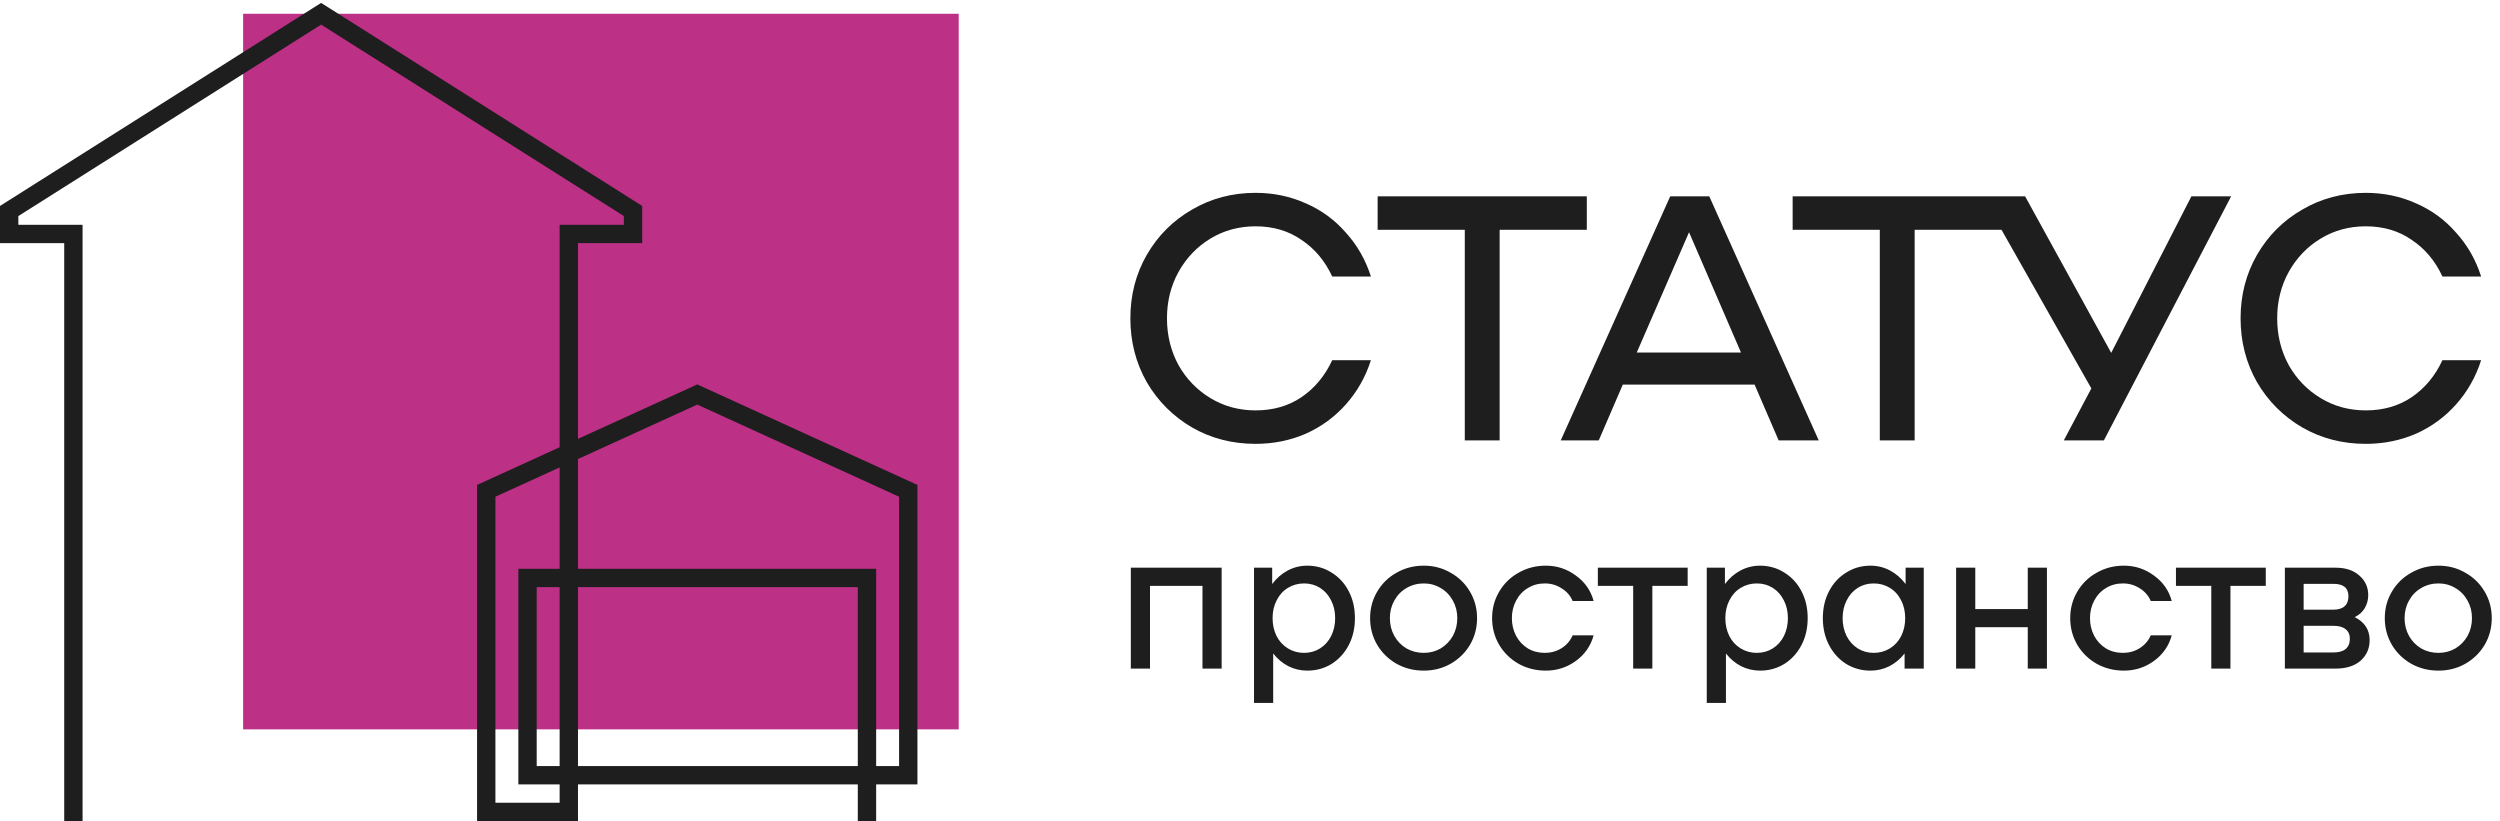
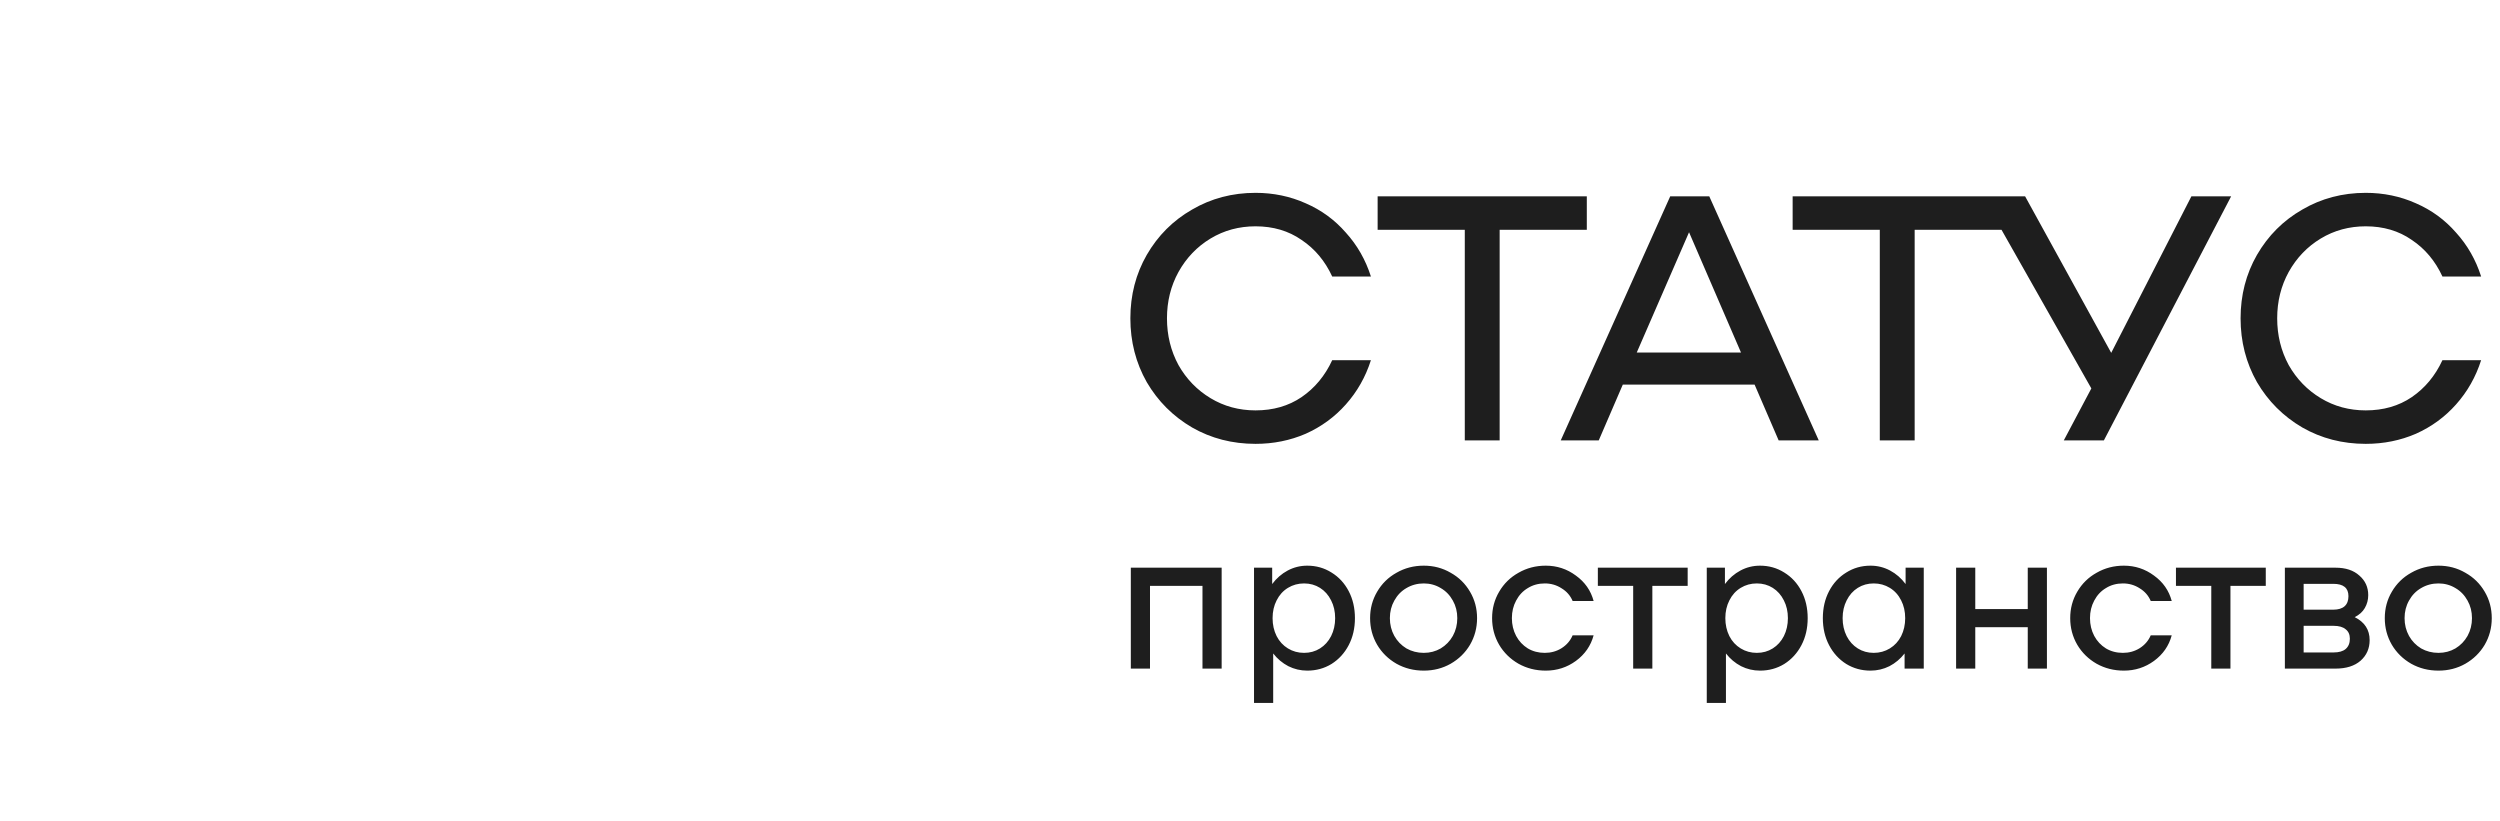
<svg xmlns="http://www.w3.org/2000/svg" width="545" height="179" viewBox="0 0 545 179" fill="none">
-   <rect x="53" y="3" width="156" height="156" fill="#BC3086" />
-   <path d="M16 177V51H2V46L70 3L138 46V51H124V177H106V107L152 86L198 107V169H115V126H189V177" stroke="#1E1E1E" stroke-width="4" stroke-linecap="square" />
  <path d="M246.42 69.4C246.42 64.333 247.611 59.723 249.992 55.568C252.424 51.363 255.717 48.069 259.872 45.688C264.027 43.256 268.637 42.04 273.704 42.04C277.605 42.04 281.253 42.8 284.648 44.32C288.043 45.789 290.956 47.917 293.388 50.704C295.871 53.44 297.695 56.632 298.86 60.28H290.424C288.853 56.885 286.624 54.225 283.736 52.3C280.899 50.324 277.555 49.336 273.704 49.336C270.107 49.336 266.839 50.223 263.9 51.996C260.961 53.769 258.631 56.201 256.908 59.292C255.236 62.332 254.4 65.701 254.4 69.4C254.4 73.099 255.236 76.493 256.908 79.584C258.631 82.624 260.961 85.031 263.9 86.804C266.839 88.577 270.107 89.464 273.704 89.464C277.555 89.464 280.899 88.501 283.736 86.576C286.624 84.6 288.853 81.915 290.424 78.52H298.86C297.695 82.168 295.871 85.385 293.388 88.172C290.956 90.908 288.043 93.036 284.648 94.556C281.253 96.025 277.605 96.76 273.704 96.76C268.637 96.76 264.027 95.569 259.872 93.188C255.717 90.756 252.424 87.463 249.992 83.308C247.611 79.103 246.42 74.467 246.42 69.4ZM345.924 50.096H326.924V96H319.324V50.096H300.324V42.8H345.924V50.096ZM364.108 42.8H372.62L396.484 96H387.744L382.5 83.84H353.772L348.528 96H340.244L364.108 42.8ZM379.536 76.848L368.212 50.628L356.812 76.848H379.536ZM436.396 50.096H417.396V96H409.796V50.096H390.796V42.8H436.396V50.096ZM455.913 84.676L432.201 42.8H441.473L460.245 76.924L477.725 42.8H486.389L458.649 96H449.909L455.913 84.676ZM488.447 69.4C488.447 64.333 489.638 59.723 492.019 55.568C494.451 51.363 497.745 48.069 501.899 45.688C506.054 43.256 510.665 42.04 515.731 42.04C519.633 42.04 523.281 42.8 526.675 44.32C530.07 45.789 532.983 47.917 535.415 50.704C537.898 53.44 539.722 56.632 540.887 60.28H532.451C530.881 56.885 528.651 54.225 525.763 52.3C522.926 50.324 519.582 49.336 515.731 49.336C512.134 49.336 508.866 50.223 505.927 51.996C502.989 53.769 500.658 56.201 498.935 59.292C497.263 62.332 496.427 65.701 496.427 69.4C496.427 73.099 497.263 76.493 498.935 79.584C500.658 82.624 502.989 85.031 505.927 86.804C508.866 88.577 512.134 89.464 515.731 89.464C519.582 89.464 522.926 88.501 525.763 86.576C528.651 84.6 530.881 81.915 532.451 78.52H540.887C539.722 82.168 537.898 85.385 535.415 88.172C532.983 90.908 530.07 93.036 526.675 94.556C523.281 96.025 519.633 96.76 515.731 96.76C510.665 96.76 506.054 95.569 501.899 93.188C497.745 90.756 494.451 87.463 492.019 83.308C489.638 79.103 488.447 74.467 488.447 69.4Z" fill="#1E1E1E" />
  <path d="M266.32 123.756V145.756H262.14V127.716H250.7V145.756H246.52V123.756H266.32ZM277.335 123.756V127.32C278.274 126.058 279.403 125.076 280.723 124.372C282.043 123.668 283.466 123.316 284.991 123.316C286.927 123.316 288.687 123.814 290.271 124.812C291.855 125.78 293.102 127.129 294.011 128.86C294.921 130.59 295.375 132.556 295.375 134.756C295.375 136.956 294.921 138.921 294.011 140.652C293.102 142.382 291.855 143.746 290.271 144.744C288.687 145.712 286.927 146.196 284.991 146.196C283.525 146.196 282.146 145.873 280.855 145.228C279.565 144.553 278.465 143.629 277.555 142.456V153.236H273.375V123.756H277.335ZM277.423 134.756C277.423 136.193 277.717 137.498 278.303 138.672C278.89 139.816 279.711 140.71 280.767 141.356C281.823 142.001 282.997 142.324 284.287 142.324C285.578 142.324 286.737 142.001 287.763 141.356C288.79 140.71 289.597 139.816 290.183 138.672C290.77 137.498 291.063 136.193 291.063 134.756C291.063 133.318 290.77 132.028 290.183 130.884C289.597 129.71 288.79 128.801 287.763 128.156C286.737 127.51 285.578 127.188 284.287 127.188C282.997 127.188 281.823 127.51 280.767 128.156C279.711 128.801 278.89 129.71 278.303 130.884C277.717 132.028 277.423 133.318 277.423 134.756ZM310.385 146.196C308.214 146.196 306.234 145.697 304.445 144.7C302.655 143.673 301.247 142.294 300.221 140.564C299.194 138.804 298.681 136.868 298.681 134.756C298.681 132.644 299.194 130.722 300.221 128.992C301.247 127.232 302.655 125.853 304.445 124.856C306.234 123.829 308.214 123.316 310.385 123.316C312.526 123.316 314.477 123.829 316.237 124.856C318.026 125.853 319.434 127.232 320.461 128.992C321.487 130.722 322.001 132.644 322.001 134.756C322.001 136.868 321.487 138.804 320.461 140.564C319.434 142.294 318.026 143.673 316.237 144.7C314.477 145.697 312.526 146.196 310.385 146.196ZM302.993 134.756C302.993 136.164 303.315 137.454 303.961 138.628C304.606 139.772 305.486 140.681 306.601 141.356C307.745 142.001 309.006 142.324 310.385 142.324C311.734 142.324 312.966 142.001 314.081 141.356C315.195 140.681 316.075 139.772 316.721 138.628C317.366 137.454 317.689 136.164 317.689 134.756C317.689 133.348 317.366 132.072 316.721 130.928C316.075 129.754 315.195 128.845 314.081 128.2C312.966 127.525 311.734 127.188 310.385 127.188C309.006 127.188 307.745 127.525 306.601 128.2C305.486 128.845 304.606 129.754 303.961 130.928C303.315 132.072 302.993 133.348 302.993 134.756ZM325.278 134.756C325.278 132.644 325.792 130.722 326.818 128.992C327.845 127.232 329.253 125.853 331.042 124.856C332.832 123.829 334.812 123.316 336.982 123.316C339.417 123.316 341.602 124.034 343.538 125.472C345.504 126.88 346.794 128.728 347.41 131.016H342.834C342.336 129.842 341.529 128.918 340.414 128.244C339.329 127.54 338.112 127.188 336.762 127.188C335.384 127.188 334.152 127.525 333.066 128.2C331.981 128.845 331.13 129.754 330.514 130.928C329.898 132.072 329.59 133.348 329.59 134.756C329.59 136.164 329.898 137.454 330.514 138.628C331.13 139.772 331.981 140.681 333.066 141.356C334.152 142.001 335.384 142.324 336.762 142.324C338.112 142.324 339.329 141.986 340.414 141.312C341.529 140.608 342.336 139.669 342.834 138.496H347.41C346.794 140.784 345.504 142.646 343.538 144.084C341.602 145.492 339.417 146.196 336.982 146.196C334.812 146.196 332.832 145.697 331.042 144.7C329.253 143.673 327.845 142.294 326.818 140.564C325.792 138.804 325.278 136.868 325.278 134.756ZM367.912 127.716H360.212V145.756H356.032V127.716H348.332V123.756H367.912V127.716ZM376.035 123.756V127.32C376.973 126.058 378.103 125.076 379.423 124.372C380.743 123.668 382.165 123.316 383.691 123.316C385.627 123.316 387.387 123.814 388.971 124.812C390.555 125.78 391.801 127.129 392.711 128.86C393.62 130.59 394.075 132.556 394.075 134.756C394.075 136.956 393.62 138.921 392.711 140.652C391.801 142.382 390.555 143.746 388.971 144.744C387.387 145.712 385.627 146.196 383.691 146.196C382.224 146.196 380.845 145.873 379.555 145.228C378.264 144.553 377.164 143.629 376.255 142.456V153.236H372.075V123.756H376.035ZM376.123 134.756C376.123 136.193 376.416 137.498 377.003 138.672C377.589 139.816 378.411 140.71 379.467 141.356C380.523 142.001 381.696 142.324 382.987 142.324C384.277 142.324 385.436 142.001 386.463 141.356C387.489 140.71 388.296 139.816 388.883 138.672C389.469 137.498 389.763 136.193 389.763 134.756C389.763 133.318 389.469 132.028 388.883 130.884C388.296 129.71 387.489 128.801 386.463 128.156C385.436 127.51 384.277 127.188 382.987 127.188C381.696 127.188 380.523 127.51 379.467 128.156C378.411 128.801 377.589 129.71 377.003 130.884C376.416 132.028 376.123 133.318 376.123 134.756ZM419.38 145.756H415.2V142.456C414.291 143.629 413.191 144.553 411.9 145.228C410.609 145.873 409.231 146.196 407.764 146.196C405.828 146.196 404.068 145.712 402.484 144.744C400.9 143.746 399.653 142.382 398.744 140.652C397.835 138.921 397.38 136.956 397.38 134.756C397.38 132.556 397.835 130.59 398.744 128.86C399.653 127.129 400.9 125.78 402.484 124.812C404.068 123.814 405.828 123.316 407.764 123.316C409.289 123.316 410.712 123.668 412.032 124.372C413.352 125.076 414.481 126.058 415.42 127.32V123.756H419.38V145.756ZM401.692 134.756C401.692 136.193 401.985 137.498 402.572 138.672C403.159 139.816 403.965 140.71 404.992 141.356C406.019 142.001 407.177 142.324 408.468 142.324C409.759 142.324 410.932 142.001 411.988 141.356C413.044 140.71 413.865 139.816 414.452 138.672C415.039 137.498 415.332 136.193 415.332 134.756C415.332 133.318 415.039 132.028 414.452 130.884C413.865 129.71 413.044 128.801 411.988 128.156C410.932 127.51 409.759 127.188 408.468 127.188C407.177 127.188 406.019 127.51 404.992 128.156C403.965 128.801 403.159 129.71 402.572 130.884C401.985 132.028 401.692 133.318 401.692 134.756ZM430.61 123.756V132.776H442.05V123.756H446.23V145.756H442.05V136.736H430.61V145.756H426.43V123.756H430.61ZM451.306 134.756C451.306 132.644 451.819 130.722 452.846 128.992C453.872 127.232 455.28 125.853 457.07 124.856C458.859 123.829 460.839 123.316 463.01 123.316C465.444 123.316 467.63 124.034 469.566 125.472C471.531 126.88 472.822 128.728 473.438 131.016H468.862C468.363 129.842 467.556 128.918 466.442 128.244C465.356 127.54 464.139 127.188 462.79 127.188C461.411 127.188 460.179 127.525 459.094 128.2C458.008 128.845 457.158 129.754 456.542 130.928C455.926 132.072 455.618 133.348 455.618 134.756C455.618 136.164 455.926 137.454 456.542 138.628C457.158 139.772 458.008 140.681 459.094 141.356C460.179 142.001 461.411 142.324 462.79 142.324C464.139 142.324 465.356 141.986 466.442 141.312C467.556 140.608 468.363 139.669 468.862 138.496H473.438C472.822 140.784 471.531 142.646 469.566 144.084C467.63 145.492 465.444 146.196 463.01 146.196C460.839 146.196 458.859 145.697 457.07 144.7C455.28 143.673 453.872 142.294 452.846 140.564C451.819 138.804 451.306 136.868 451.306 134.756ZM493.939 127.716H486.239V145.756H482.059V127.716H474.359V123.756H493.939V127.716ZM513.326 134.536C515.497 135.621 516.582 137.293 516.582 139.552C516.582 141.37 515.922 142.866 514.602 144.04C513.282 145.184 511.463 145.756 509.146 145.756H498.102V123.756H509.146C511.346 123.756 513.077 124.328 514.338 125.472C515.629 126.586 516.274 128.009 516.274 129.74C516.274 130.766 516.025 131.705 515.526 132.556C515.057 133.377 514.323 134.037 513.326 134.536ZM508.706 142.236C509.879 142.236 510.759 141.986 511.346 141.488C511.962 140.96 512.27 140.212 512.27 139.244C512.27 138.334 511.962 137.645 511.346 137.176C510.759 136.677 509.879 136.428 508.706 136.428H502.194V142.236H508.706ZM508.662 132.908C509.747 132.908 510.569 132.658 511.126 132.16C511.683 131.661 511.962 130.928 511.962 129.96C511.962 128.17 510.862 127.276 508.662 127.276H502.194V132.908H508.662ZM531.588 146.196C529.417 146.196 527.437 145.697 525.648 144.7C523.858 143.673 522.45 142.294 521.424 140.564C520.397 138.804 519.884 136.868 519.884 134.756C519.884 132.644 520.397 130.722 521.424 128.992C522.45 127.232 523.858 125.853 525.648 124.856C527.437 123.829 529.417 123.316 531.588 123.316C533.729 123.316 535.68 123.829 537.44 124.856C539.229 125.853 540.637 127.232 541.664 128.992C542.69 130.722 543.204 132.644 543.204 134.756C543.204 136.868 542.69 138.804 541.664 140.564C540.637 142.294 539.229 143.673 537.44 144.7C535.68 145.697 533.729 146.196 531.588 146.196ZM524.196 134.756C524.196 136.164 524.518 137.454 525.164 138.628C525.809 139.772 526.689 140.681 527.804 141.356C528.948 142.001 530.209 142.324 531.588 142.324C532.937 142.324 534.169 142.001 535.284 141.356C536.398 140.681 537.278 139.772 537.924 138.628C538.569 137.454 538.892 136.164 538.892 134.756C538.892 133.348 538.569 132.072 537.924 130.928C537.278 129.754 536.398 128.845 535.284 128.2C534.169 127.525 532.937 127.188 531.588 127.188C530.209 127.188 528.948 127.525 527.804 128.2C526.689 128.845 525.809 129.754 525.164 130.928C524.518 132.072 524.196 133.348 524.196 134.756Z" fill="#1E1E1E" />
</svg>